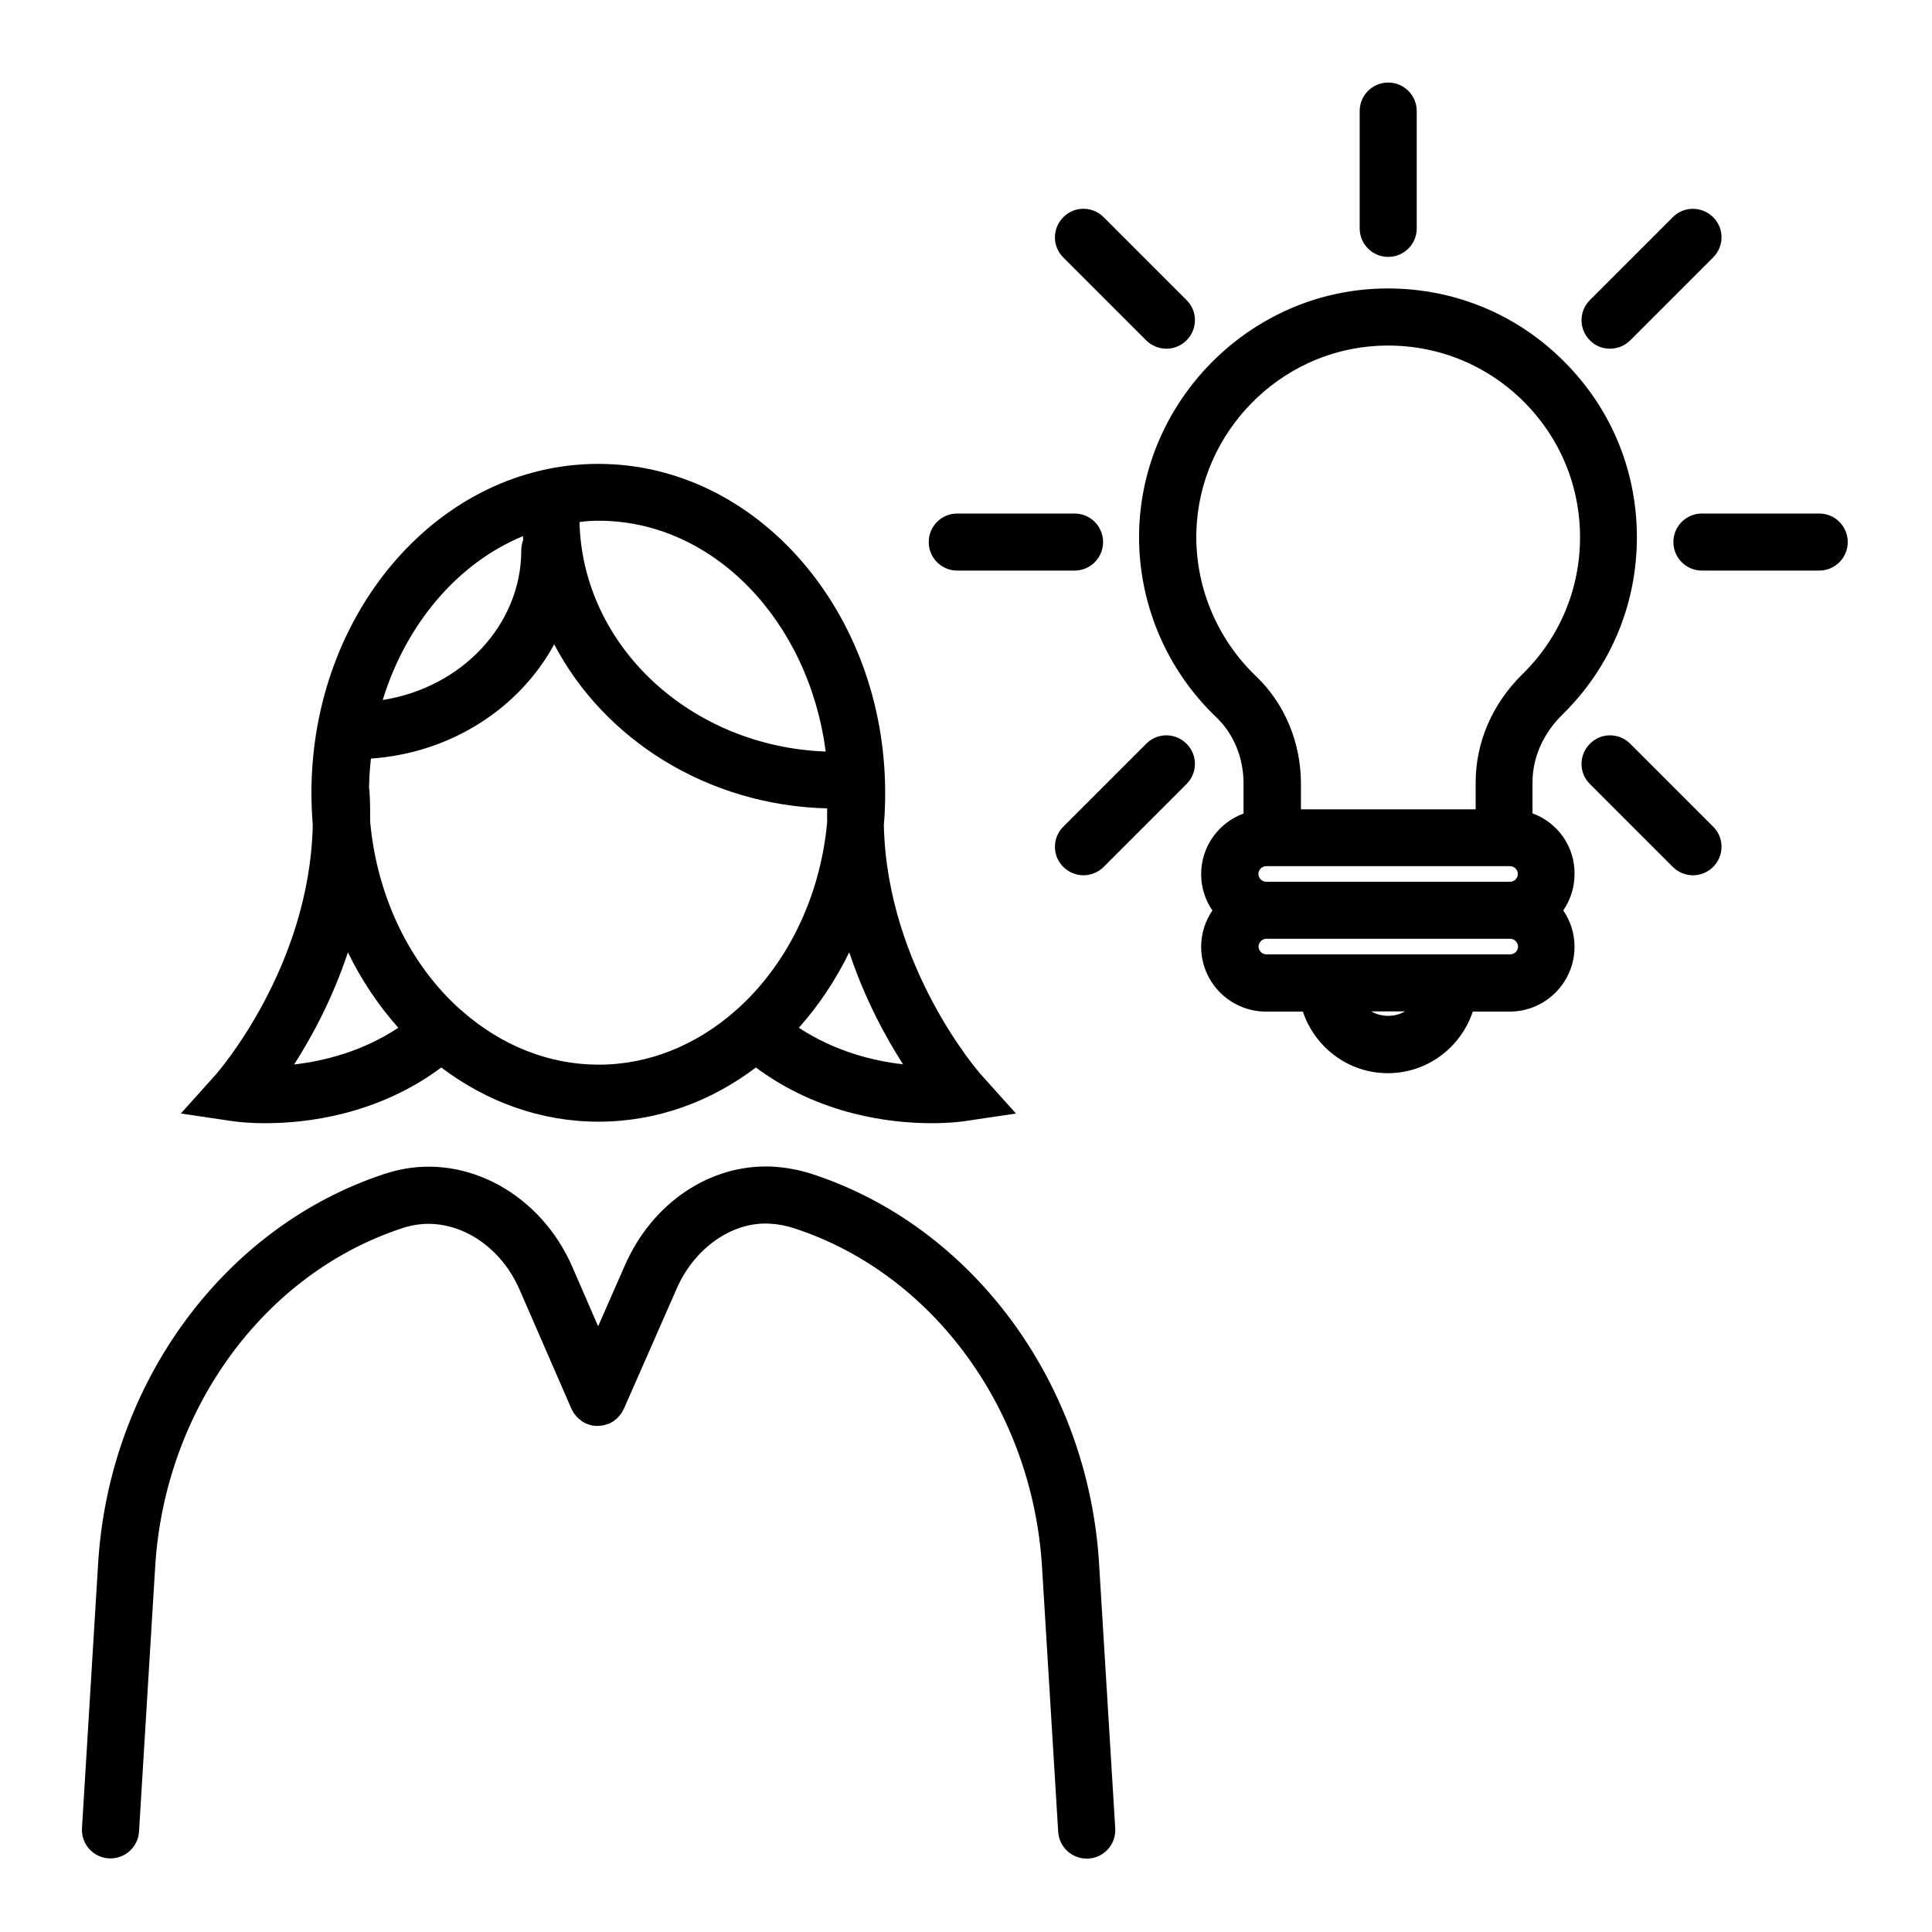
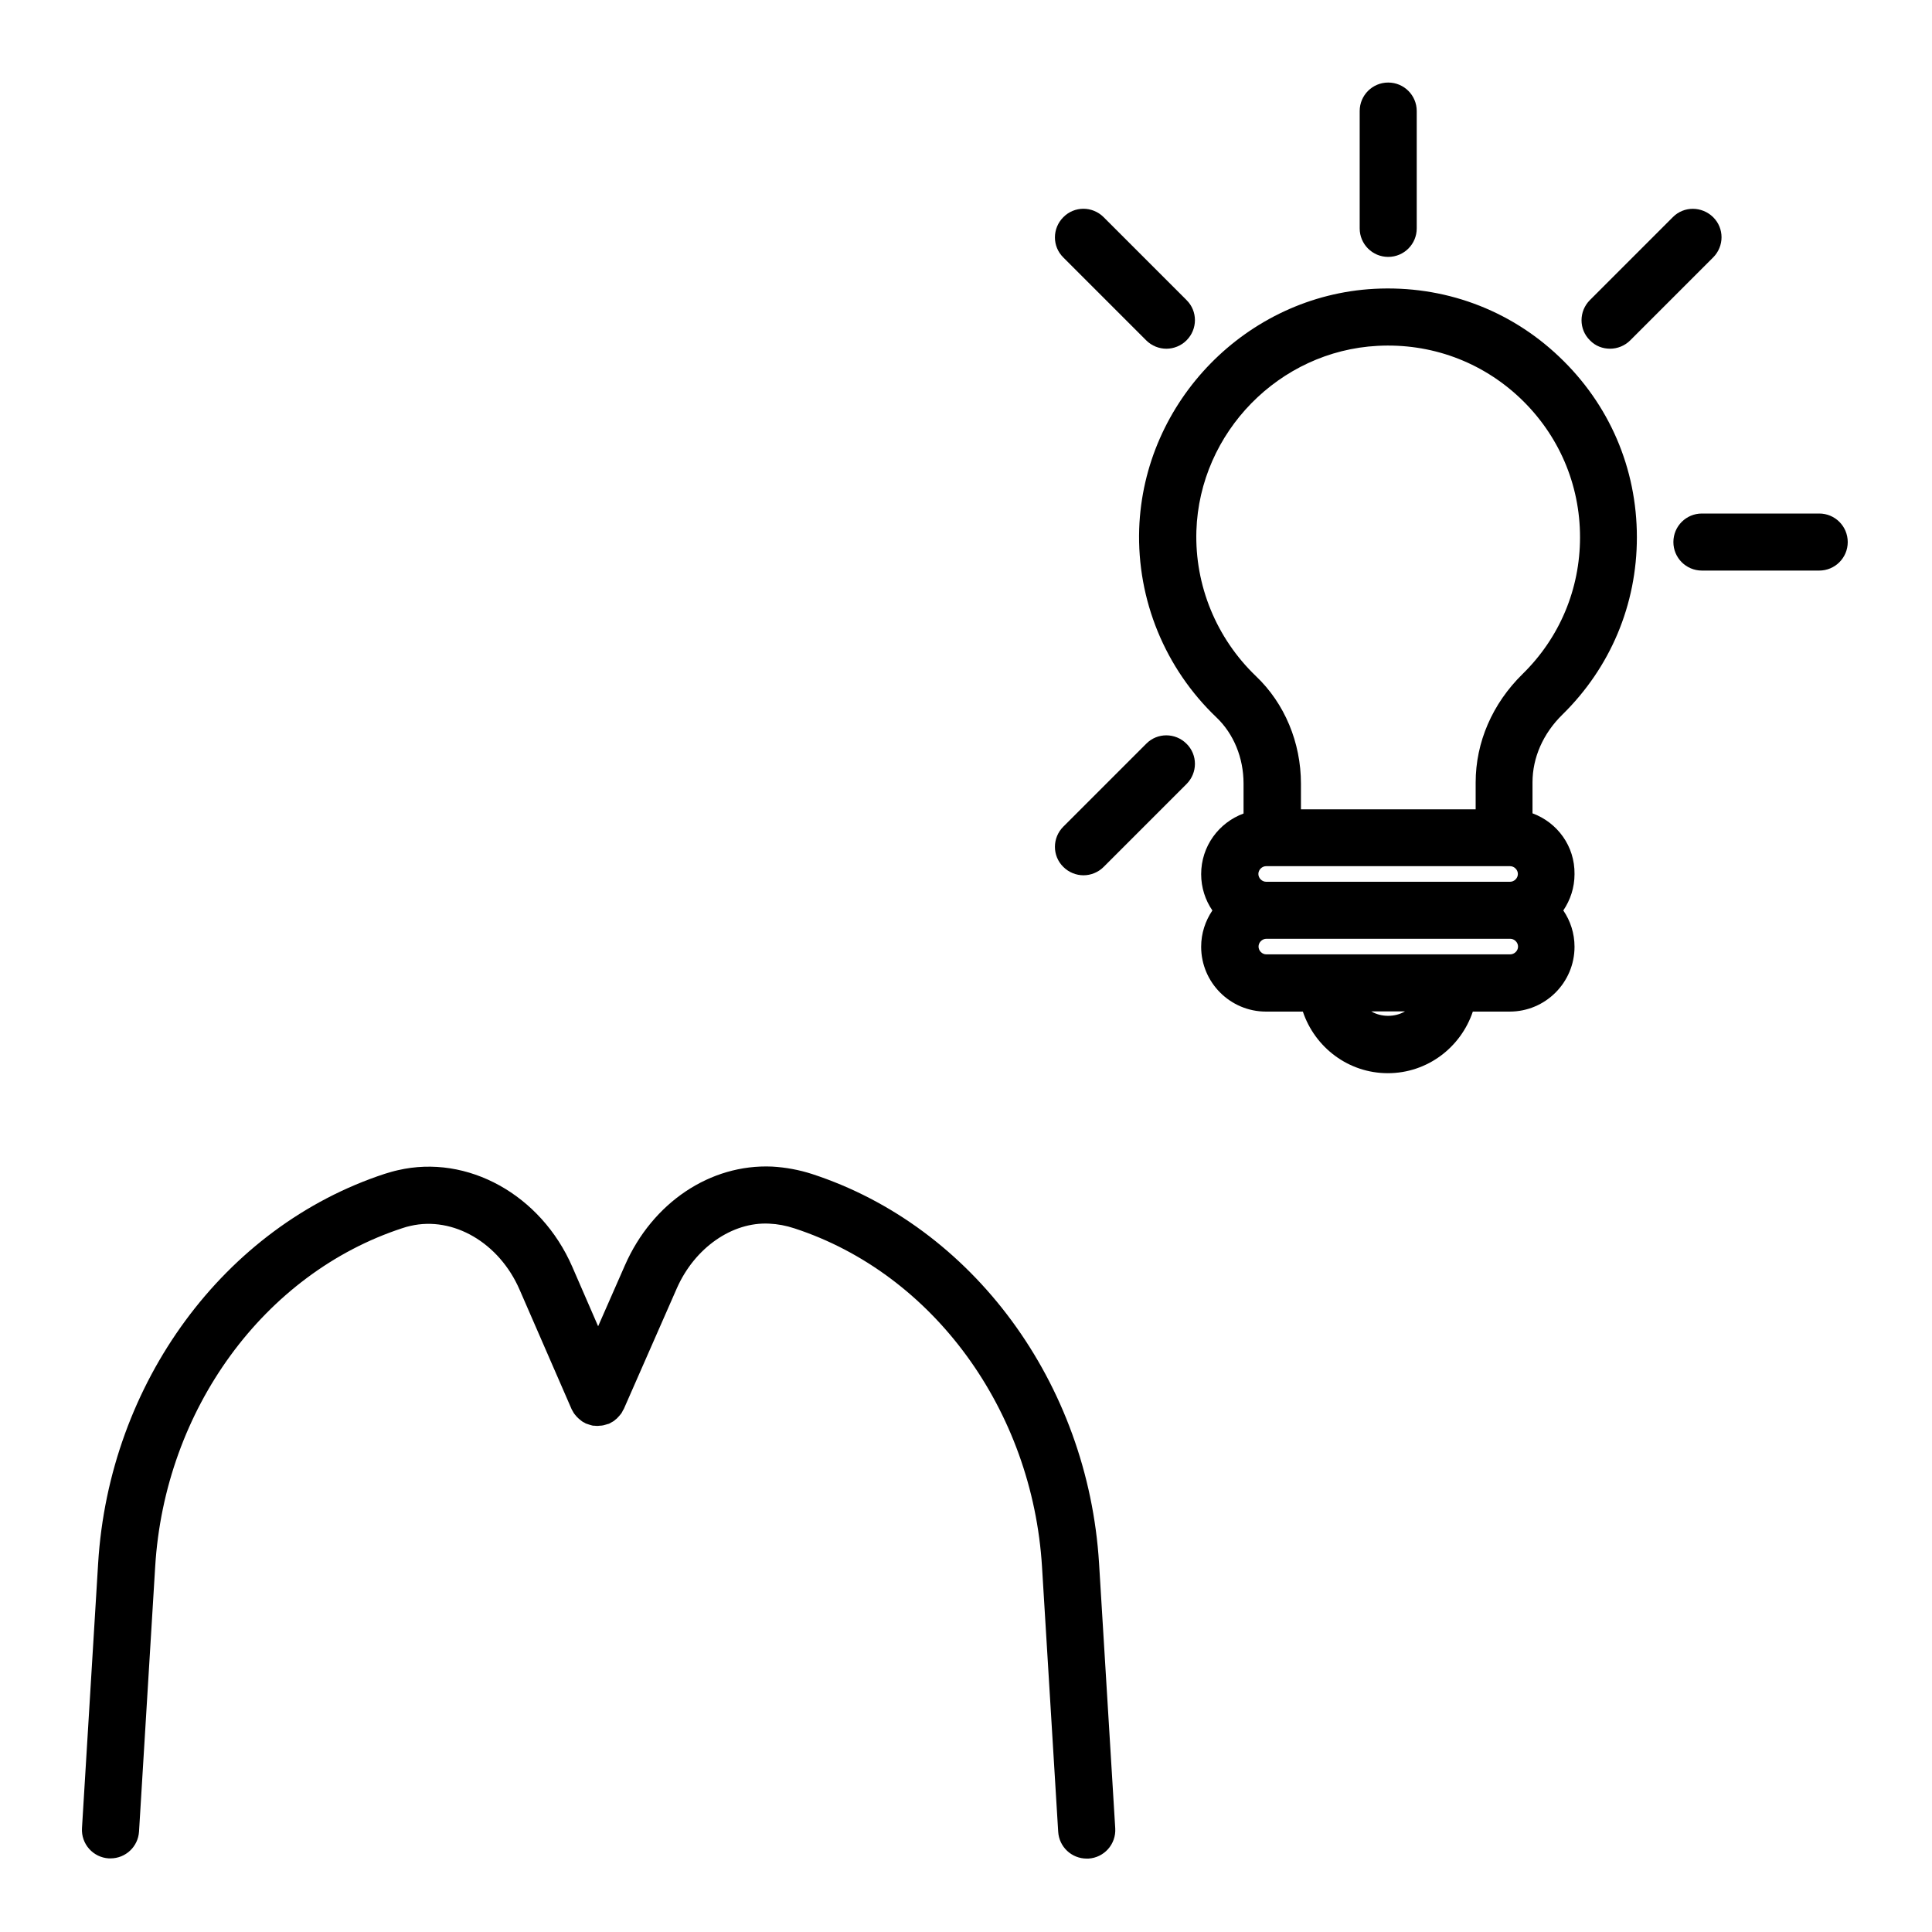
<svg xmlns="http://www.w3.org/2000/svg" fill="#000000" width="800px" height="800px" version="1.1" viewBox="144 144 512 512">
  <g>
    <path d="m550.13 359.54v-8.211c0-6.551 2.82-12.949 7.91-17.938 12.746-12.496 19.75-29.172 19.75-47.004 0-18.289-7.305-35.266-20.605-47.863-13.25-12.594-30.684-18.941-48.969-17.984-33.805 1.812-61.164 29.773-62.32 63.633-0.605 18.793 6.852 36.98 20.504 49.977 4.535 4.332 7.152 10.68 7.152 17.48v7.961c-6.551 2.418-11.234 8.664-11.234 16.07 0 3.578 1.109 6.902 2.973 9.621-1.863 2.769-2.973 6.047-2.973 9.621 0 9.473 7.707 17.18 17.18 17.18h9.773c3.176 9.473 12.043 16.324 22.52 16.324 10.48 0 19.348-6.852 22.52-16.324h9.773c9.473 0 17.18-7.707 17.18-17.18 0-3.578-1.109-6.902-2.973-9.621 1.863-2.769 2.973-6.047 2.973-9.621 0.102-7.457-4.582-13.703-11.133-16.121zm-72.648 16.07c0-1.109 0.957-2.066 2.066-2.066h64.641c1.109 0 2.066 0.957 2.066 2.066s-0.957 2.066-2.066 2.066h-64.641c-1.109 0-2.066-0.957-2.066-2.066zm-16.426-90.938c0.855-26.098 21.965-47.66 48.012-49.02 14.105-0.754 27.559 4.18 37.785 13.855 10.227 9.723 15.871 22.824 15.871 36.879 0 13.703-5.391 26.602-15.215 36.223-8.012 7.859-12.445 18.086-12.445 28.766v7.106h-46.301v-6.801c0-10.934-4.332-21.262-11.891-28.465-10.523-10.078-16.27-24.082-15.816-38.543zm46.352 127.36h8.918c-2.621 1.562-6.297 1.562-8.918 0zm36.777-15.113h-64.594c-1.109 0-2.066-0.957-2.066-2.066s0.957-2.066 2.066-2.066h64.641c1.109 0 2.066 0.957 2.066 2.066 0.004 1.109-0.953 2.066-2.113 2.066z" />
-     <path d="m576.03 341.1c-2.973-2.973-7.758-2.973-10.68 0-2.973 2.973-2.973 7.758 0 10.68l21.965 21.965c1.461 1.461 3.426 2.215 5.34 2.215s3.879-0.754 5.34-2.215c2.973-2.973 2.973-7.758 0-10.68z" />
    <path d="m447.76 234.2c1.461 1.461 3.426 2.215 5.34 2.215 1.914 0 3.879-0.754 5.34-2.215 2.973-2.973 2.973-7.758 0-10.68l-21.965-21.965c-2.973-2.973-7.758-2.973-10.68 0-2.973 2.973-2.973 7.758 0 10.68z" />
    <path d="m447.76 341.1-21.965 21.965c-2.973 2.973-2.973 7.758 0 10.68 1.461 1.461 3.426 2.215 5.34 2.215 1.914 0 3.879-0.754 5.34-2.215l21.965-21.965c2.973-2.973 2.973-7.758 0-10.68-2.969-2.973-7.754-2.973-10.68 0z" />
    <path d="m570.69 236.41c1.914 0 3.879-0.754 5.34-2.215l21.965-21.965c2.973-2.973 2.973-7.758 0-10.68-2.973-2.922-7.758-2.973-10.68 0l-21.965 21.965c-2.973 2.973-2.973 7.758 0 10.68 1.461 1.512 3.375 2.215 5.34 2.215z" />
-     <path d="m397.68 295.21h31.086c4.18 0 7.559-3.375 7.559-7.559 0-4.18-3.375-7.559-7.559-7.559h-31.086c-4.18 0-7.559 3.375-7.559 7.559 0.004 4.184 3.379 7.559 7.559 7.559z" />
    <path d="m626.11 280.09h-31.086c-4.18 0-7.559 3.375-7.559 7.559 0 4.18 3.375 7.559 7.559 7.559h31.086c4.18 0 7.559-3.375 7.559-7.559-0.004-4.184-3.379-7.559-7.559-7.559z" />
    <path d="m511.89 212.08c4.18 0 7.559-3.375 7.559-7.559v-31.086c0-4.18-3.375-7.559-7.559-7.559-4.18 0-7.559 3.375-7.559 7.559v31.086c0 4.184 3.379 7.559 7.559 7.559z" />
    <path d="m359.19 455.12c-3.426-1.109-7.004-1.762-10.578-1.965-16.375-0.707-31.691 9.523-38.996 26.148l-7.106 16.172-6.852-15.77c-8.312-19.094-27.762-29.875-46.199-25.594-1.16 0.25-2.316 0.605-3.477 0.957-42.574 13.953-73.055 55.418-75.977 103.23l-4.281 70.18c-0.25 4.18 2.922 7.758 7.106 8.012h0.453c3.981 0 7.305-3.074 7.559-7.106l4.281-70.18c2.519-41.664 28.867-77.738 65.496-89.727 0.707-0.25 1.461-0.453 2.168-0.605 11.336-2.621 23.527 4.484 28.918 16.93l13.754 31.59c0.051 0.152 0.152 0.301 0.25 0.453 0.152 0.25 0.25 0.504 0.402 0.707 0.152 0.203 0.301 0.402 0.453 0.555 0.152 0.203 0.301 0.402 0.504 0.555 0.203 0.203 0.352 0.352 0.555 0.504 0.203 0.152 0.352 0.301 0.555 0.453 0.203 0.152 0.453 0.301 0.707 0.402 0.152 0.102 0.301 0.203 0.453 0.25 0.051 0 0.102 0.051 0.152 0.051 0.25 0.102 0.504 0.152 0.754 0.25 0.25 0.051 0.453 0.152 0.707 0.203 0.203 0.051 0.402 0.051 0.605 0.051 0.301 0.051 0.555 0.051 0.855 0.051 0.203 0 0.352-0.051 0.555-0.051 0.301 0 0.605-0.051 0.906-0.102 0.203-0.051 0.352-0.102 0.555-0.152 0.301-0.102 0.555-0.152 0.855-0.25 0.051 0 0.102 0 0.152-0.051 0.152-0.051 0.301-0.152 0.453-0.25 0.25-0.152 0.504-0.25 0.707-0.402 0.203-0.152 0.402-0.301 0.555-0.453 0.203-0.152 0.402-0.301 0.555-0.504 0.203-0.203 0.352-0.402 0.504-0.555 0.152-0.203 0.301-0.352 0.453-0.555 0.152-0.25 0.301-0.504 0.402-0.754 0.102-0.152 0.152-0.25 0.25-0.402l14.055-31.992c4.734-10.73 14.66-17.633 24.484-17.129 2.215 0.102 4.434 0.504 6.699 1.258 36.676 11.992 63.078 48.062 65.598 89.777l4.281 70.129c0.25 4.031 3.578 7.106 7.559 7.106h0.453c4.18-0.25 7.356-3.828 7.106-8.012l-4.285-70.184c-2.922-47.812-33.453-89.328-76.074-103.23z" />
-     <path d="m214.34 441.66c10.68 0 29.625-2.117 46.602-14.762 11.992 9.07 26.301 14.359 41.664 14.359 15.418 0 29.727-5.289 41.715-14.359 16.977 12.645 35.871 14.762 46.551 14.762 4.938 0 8.062-0.453 8.516-0.504l13.855-2.066-9.371-10.43c-0.25-0.301-24.836-28.215-25.645-66 0.25-2.82 0.352-5.644 0.352-8.516 0-48.062-34.109-87.211-76.023-87.211-41.918 0-76.023 39.094-76.023 87.211 0 2.871 0.152 5.742 0.352 8.516-0.805 37.785-25.391 65.746-25.645 66.051l-9.316 10.379 13.957 2.066c0.402 0.051 3.574 0.504 8.461 0.504zm52.348-29.523c-0.051-0.051-0.051-0.051-0.051-0.102-0.203-0.203-0.402-0.301-0.605-0.453-13.098-11.688-22.066-29.473-23.93-49.777 0-2.719 0-5.492-0.203-8.312 0-0.203-0.051-0.402-0.102-0.605 0.051-2.672 0.203-5.289 0.504-7.859 21.262-1.461 39.398-13.402 48.566-30.277 13.199 25.191 40.559 42.672 72.348 43.48-0.051 1.211-0.051 2.418 0 3.578-1.863 20.402-10.984 38.289-24.234 49.977-0.102 0.102-0.203 0.102-0.301 0.203 0 0.051-0.051 0.051-0.051 0.102-10.078 8.766-22.52 14.055-35.973 14.055-13.449-0.004-25.895-5.242-35.969-14.008zm116.63 13.906c-7.91-0.855-18.086-3.426-27.609-9.672 5.238-5.894 9.723-12.594 13.352-20 4.078 12.238 9.57 22.414 14.258 29.672zm-80.66-144.04c30.43 0 55.672 26.602 60.156 61.164-35.719-1.309-64.438-27.91-65.242-60.809 1.66-0.258 3.32-0.355 5.086-0.355zm-20.055 4.078c0 0.301 0.051 0.656 0.051 0.957-0.301 0.855-0.504 1.762-0.504 2.719 0 19.902-15.871 36.477-36.727 39.75 6.246-20.301 19.949-36.32 37.18-43.426zm-46.398 110.29c3.578 7.406 8.113 14.105 13.352 20-9.523 6.297-19.699 8.816-27.609 9.723 4.684-7.305 10.176-17.43 14.258-29.723z" />
  </g>
</svg>